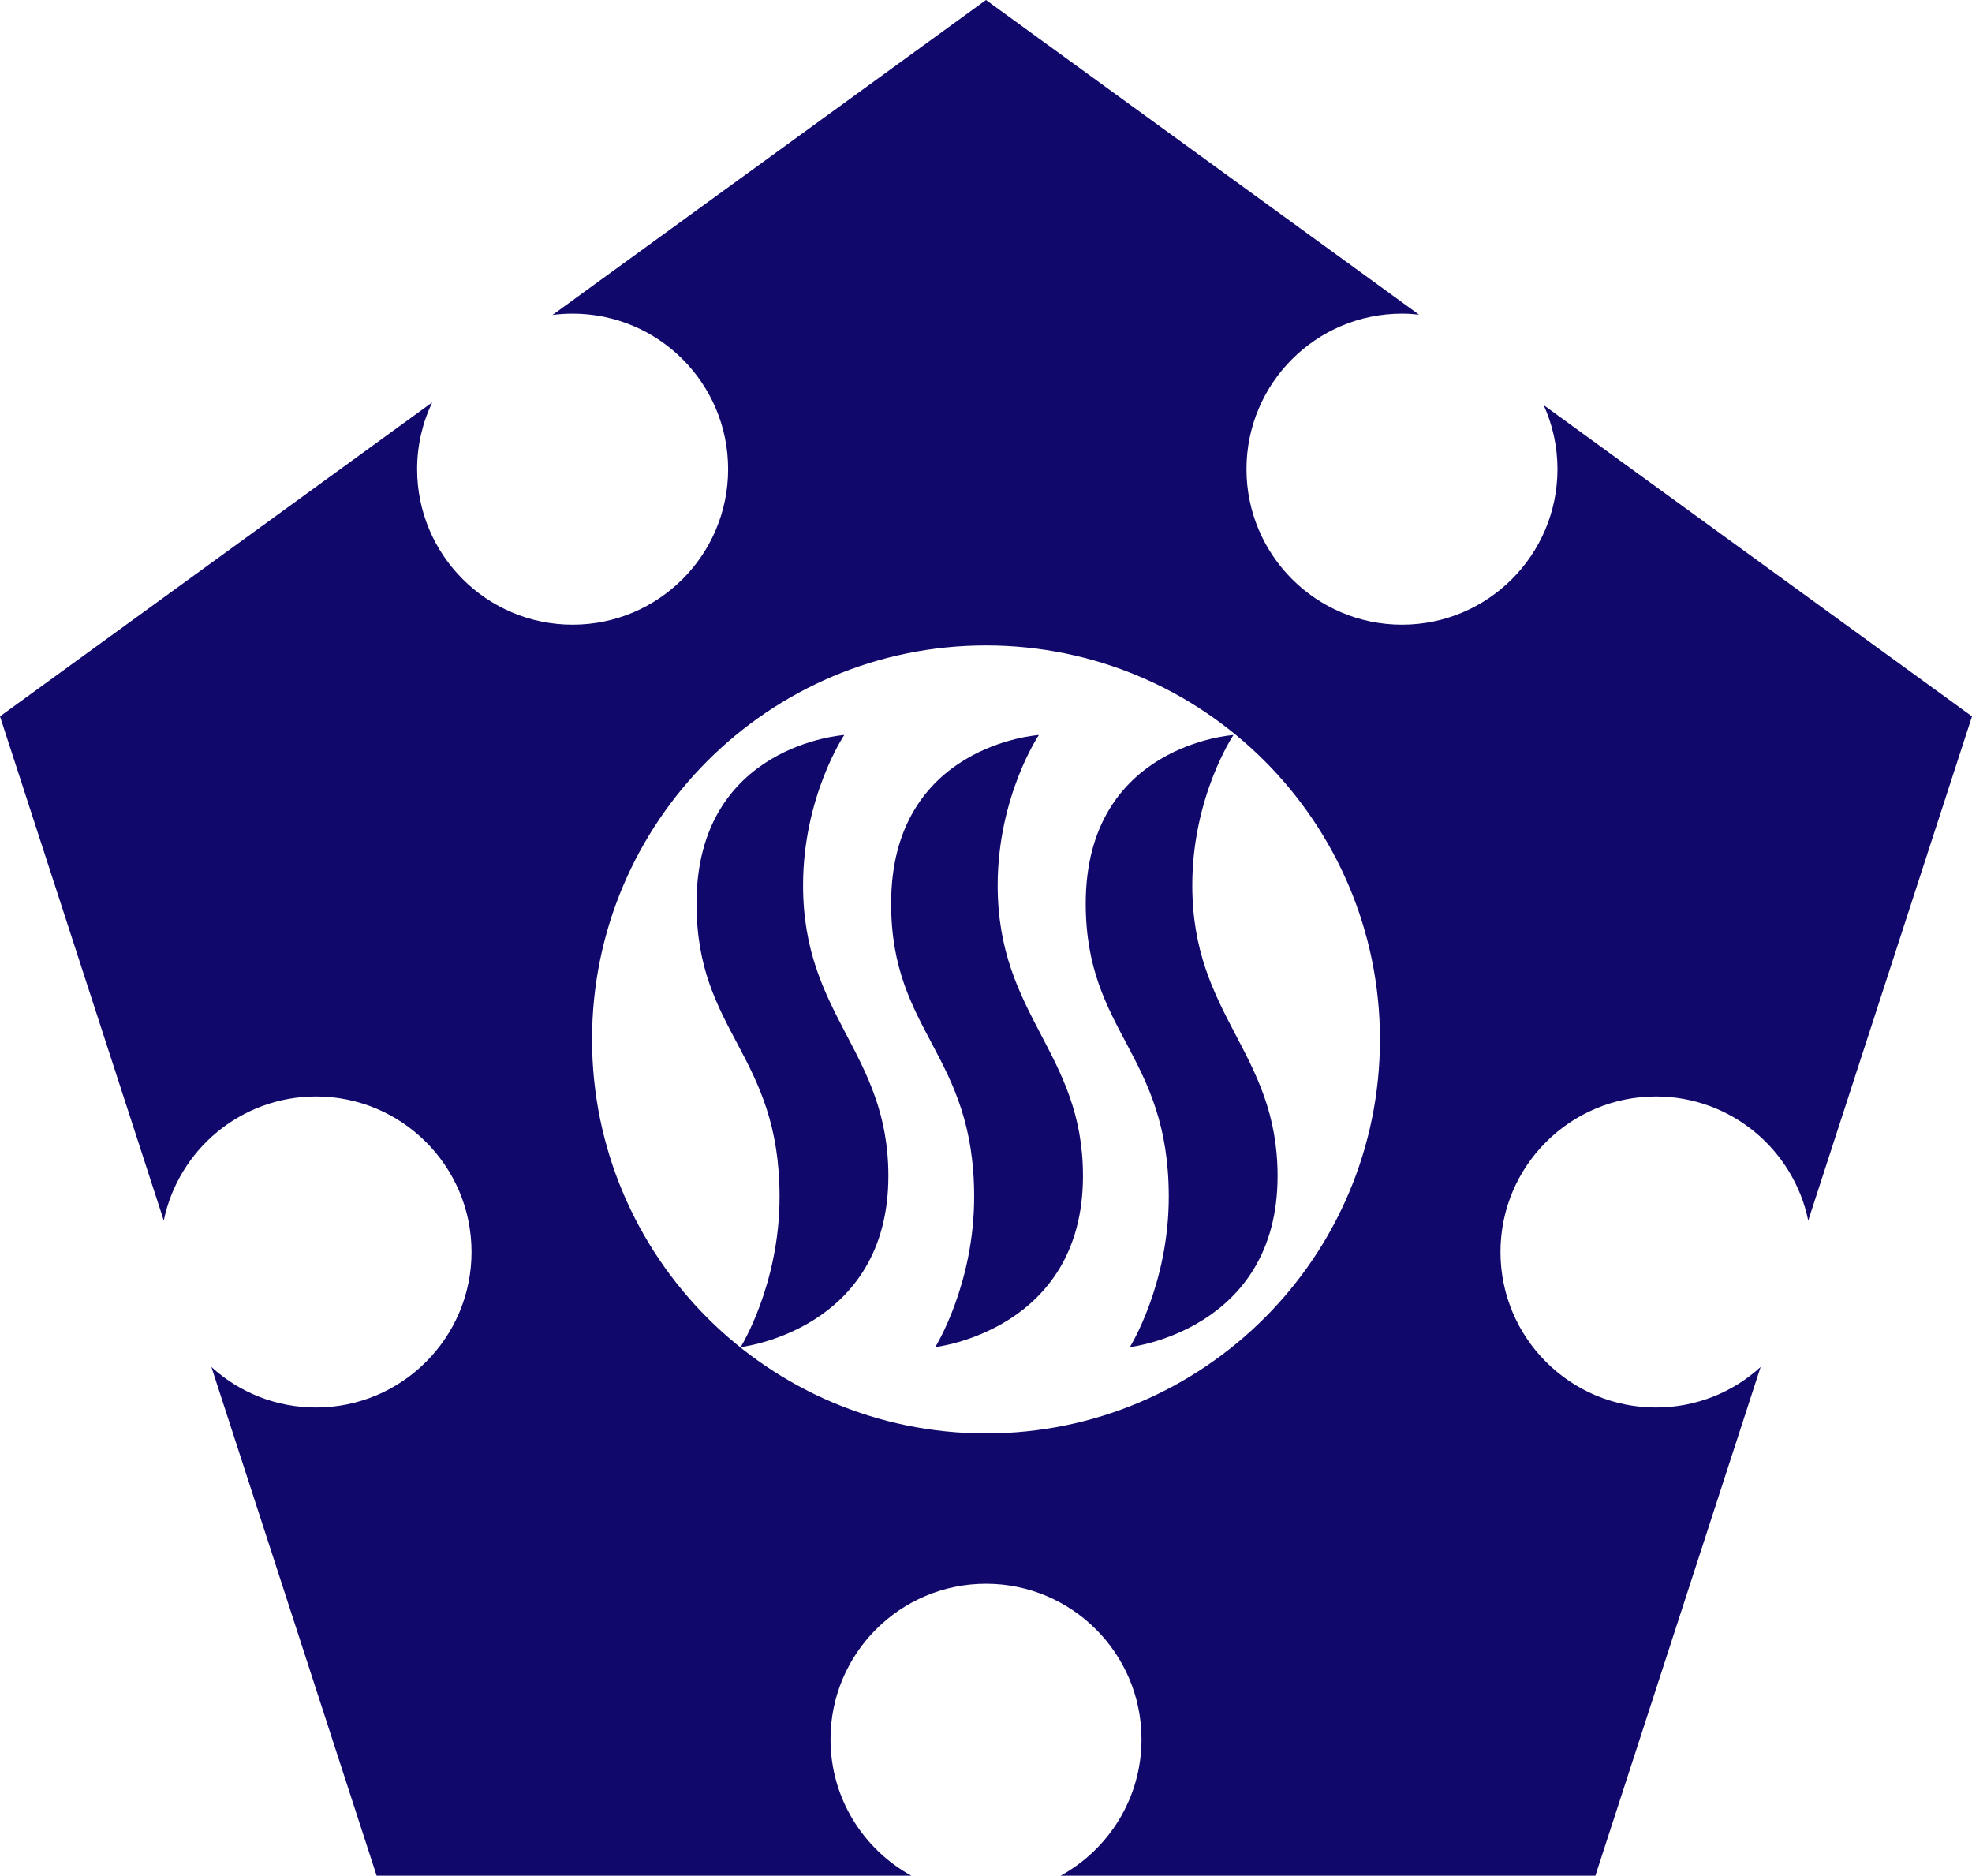
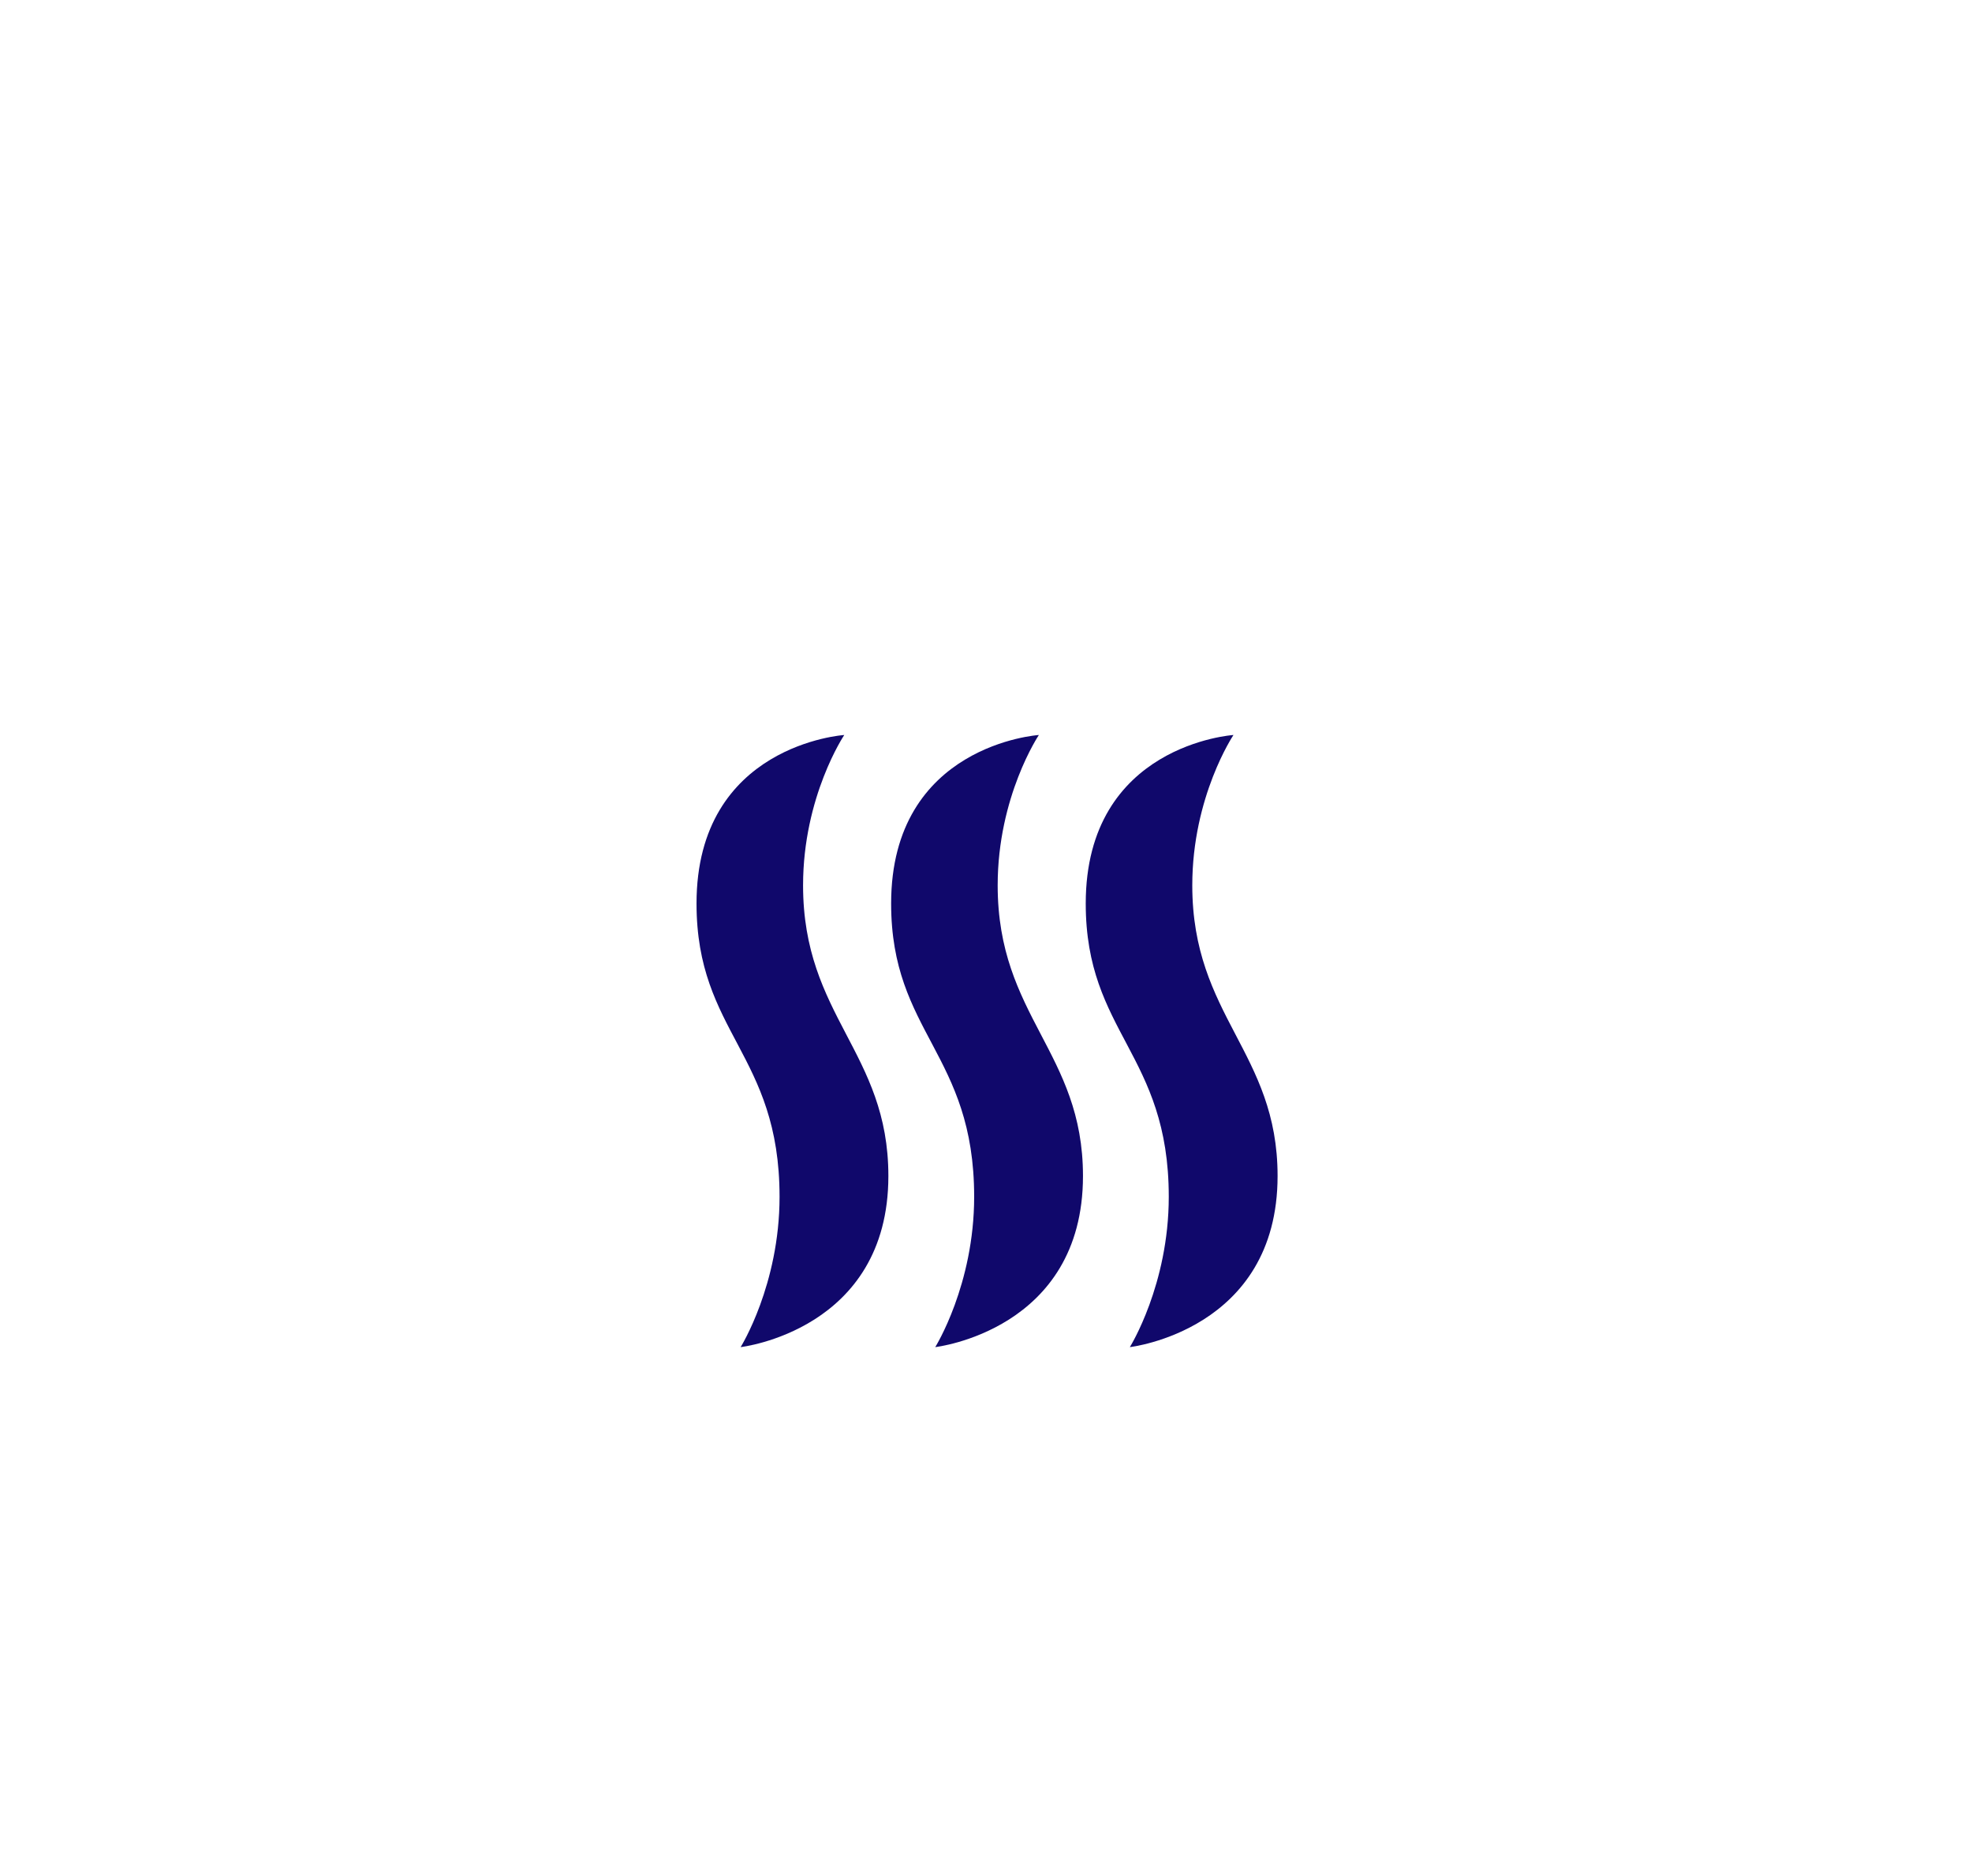
<svg xmlns="http://www.w3.org/2000/svg" xmlns:ns1="http://sodipodi.sourceforge.net/DTD/sodipodi-0.dtd" xmlns:ns2="http://www.inkscape.org/namespaces/inkscape" width="380" height="361.396" id="svg2" version="1.1" ns1:docname="Emblem_of_Tachikawa,_Tokyo.svg" ns2:version="0.92.4 (5da689c313, 2019-01-14)">
  <ns1:namedview pagecolor="#ffffff" bordercolor="#666666" borderopacity="1" objecttolerance="10" gridtolerance="10" guidetolerance="10" ns2:pageopacity="0" ns2:pageshadow="2" ns2:window-width="1920" ns2:window-height="996" id="namedview7" showgrid="false" ns2:zoom="1" ns2:cx="104.39469" ns2:cy="-9.0838254" ns2:window-x="1912" ns2:window-y="-8" ns2:window-maximized="1" ns2:current-layer="g2414" fit-margin-top="0" fit-margin-left="0" fit-margin-right="0" fit-margin-bottom="0" />
  <defs id="defs5" />
  <g id="g2414" transform="translate(-259.781,-100.416)">
-     <path d="m 449.781,100.416 -83.529,60.68 c 1.269,-0.164 2.557,-0.25 3.871,-0.25 16.541,0 29.965,13.425 29.965,29.965 -10e-6,16.541 -13.425,29.965 -29.965,29.965 -16.541,0 -29.965,-13.425 -29.965,-29.965 0,-4.602 1.046,-8.962 2.903,-12.86 l -83.279,60.493 31.557,97.138 c 2.807,-13.636 14.878,-23.91 29.341,-23.91 16.541,0 29.965,13.425 29.965,29.965 -1e-5,16.541 -13.425,29.965 -29.965,29.965 -7.769,0 -14.838,-2.948 -20.164,-7.804 l 31.838,98.012 h 103.038 c -9.275,-5.096 -15.576,-14.959 -15.576,-26.282 0,-16.541 13.425,-29.965 29.965,-29.965 16.541,-10e-6 29.965,13.425 29.965,29.965 0,11.323 -6.301,21.186 -15.576,26.282 h 103.038 l 31.838,-98.012 c -5.326,4.855 -12.395,7.804 -20.164,7.804 -16.541,0 -29.965,-13.425 -29.965,-29.965 0,-16.541 13.425,-29.965 29.965,-29.965 14.463,0 26.534,10.274 29.341,23.91 l 31.557,-97.138 -82.53,-59.962 c 1.701,3.761 2.653,7.936 2.653,12.33 -10e-6,16.541 -13.425,29.965 -29.965,29.965 -16.541,0 -29.965,-13.425 -29.965,-29.965 -10e-6,-16.541 13.425,-29.965 29.965,-29.965 1.109,0 2.199,0.07 3.277,0.187 z m 0,124.357 c 41.904,-1e-5 75.913,34.009 75.913,75.913 0,41.904 -34.009,75.913 -75.913,75.913 -41.904,0 -75.913,-34.009 -75.913,-75.913 0,-41.904 34.009,-75.913 75.913,-75.913 z" id="path2384" style="fill:#10086b;fill-opacity:1;stroke:none;stroke-width:0.999" ns2:connector-curvature="0" />
    <path d="m 422.469,242.031 c 0,0 -28.469,1.835 -28.469,32.469 10e-6,24.945 16,28.923 16,56.5 10e-6,16.979 -7.5,28.969 -7.5,28.969 0,-10e-6 28.469,-3.228 28.469,-32.969 -10e-6,-23.879 -16.438,-30.715 -16.438,-56 0,-17.148 7.938,-28.969 7.938,-28.969 z m 37.5,0 c 0,0 -28.469,1.835 -28.469,32.469 10e-6,24.945 16,28.923 16,56.5 10e-6,16.979 -7.5,28.969 -7.5,28.969 0,-10e-6 28.469,-3.228 28.469,-32.969 -10e-6,-23.879 -16.438,-30.715 -16.438,-56 0,-17.148 7.938,-28.969 7.938,-28.969 z m 37.5,0 c 0,0 -28.469,1.835 -28.469,32.469 10e-6,24.945 16,28.923 16,56.5 10e-6,16.979 -7.5,28.969 -7.5,28.969 0,-10e-6 28.469,-3.228 28.469,-32.969 -10e-6,-23.879 -16.438,-30.715 -16.438,-56 0,-17.148 7.938,-28.969 7.938,-28.969 z" id="path2404" style="fill:#10086b;fill-opacity:1;stroke:none" ns2:connector-curvature="0" />
  </g>
</svg>